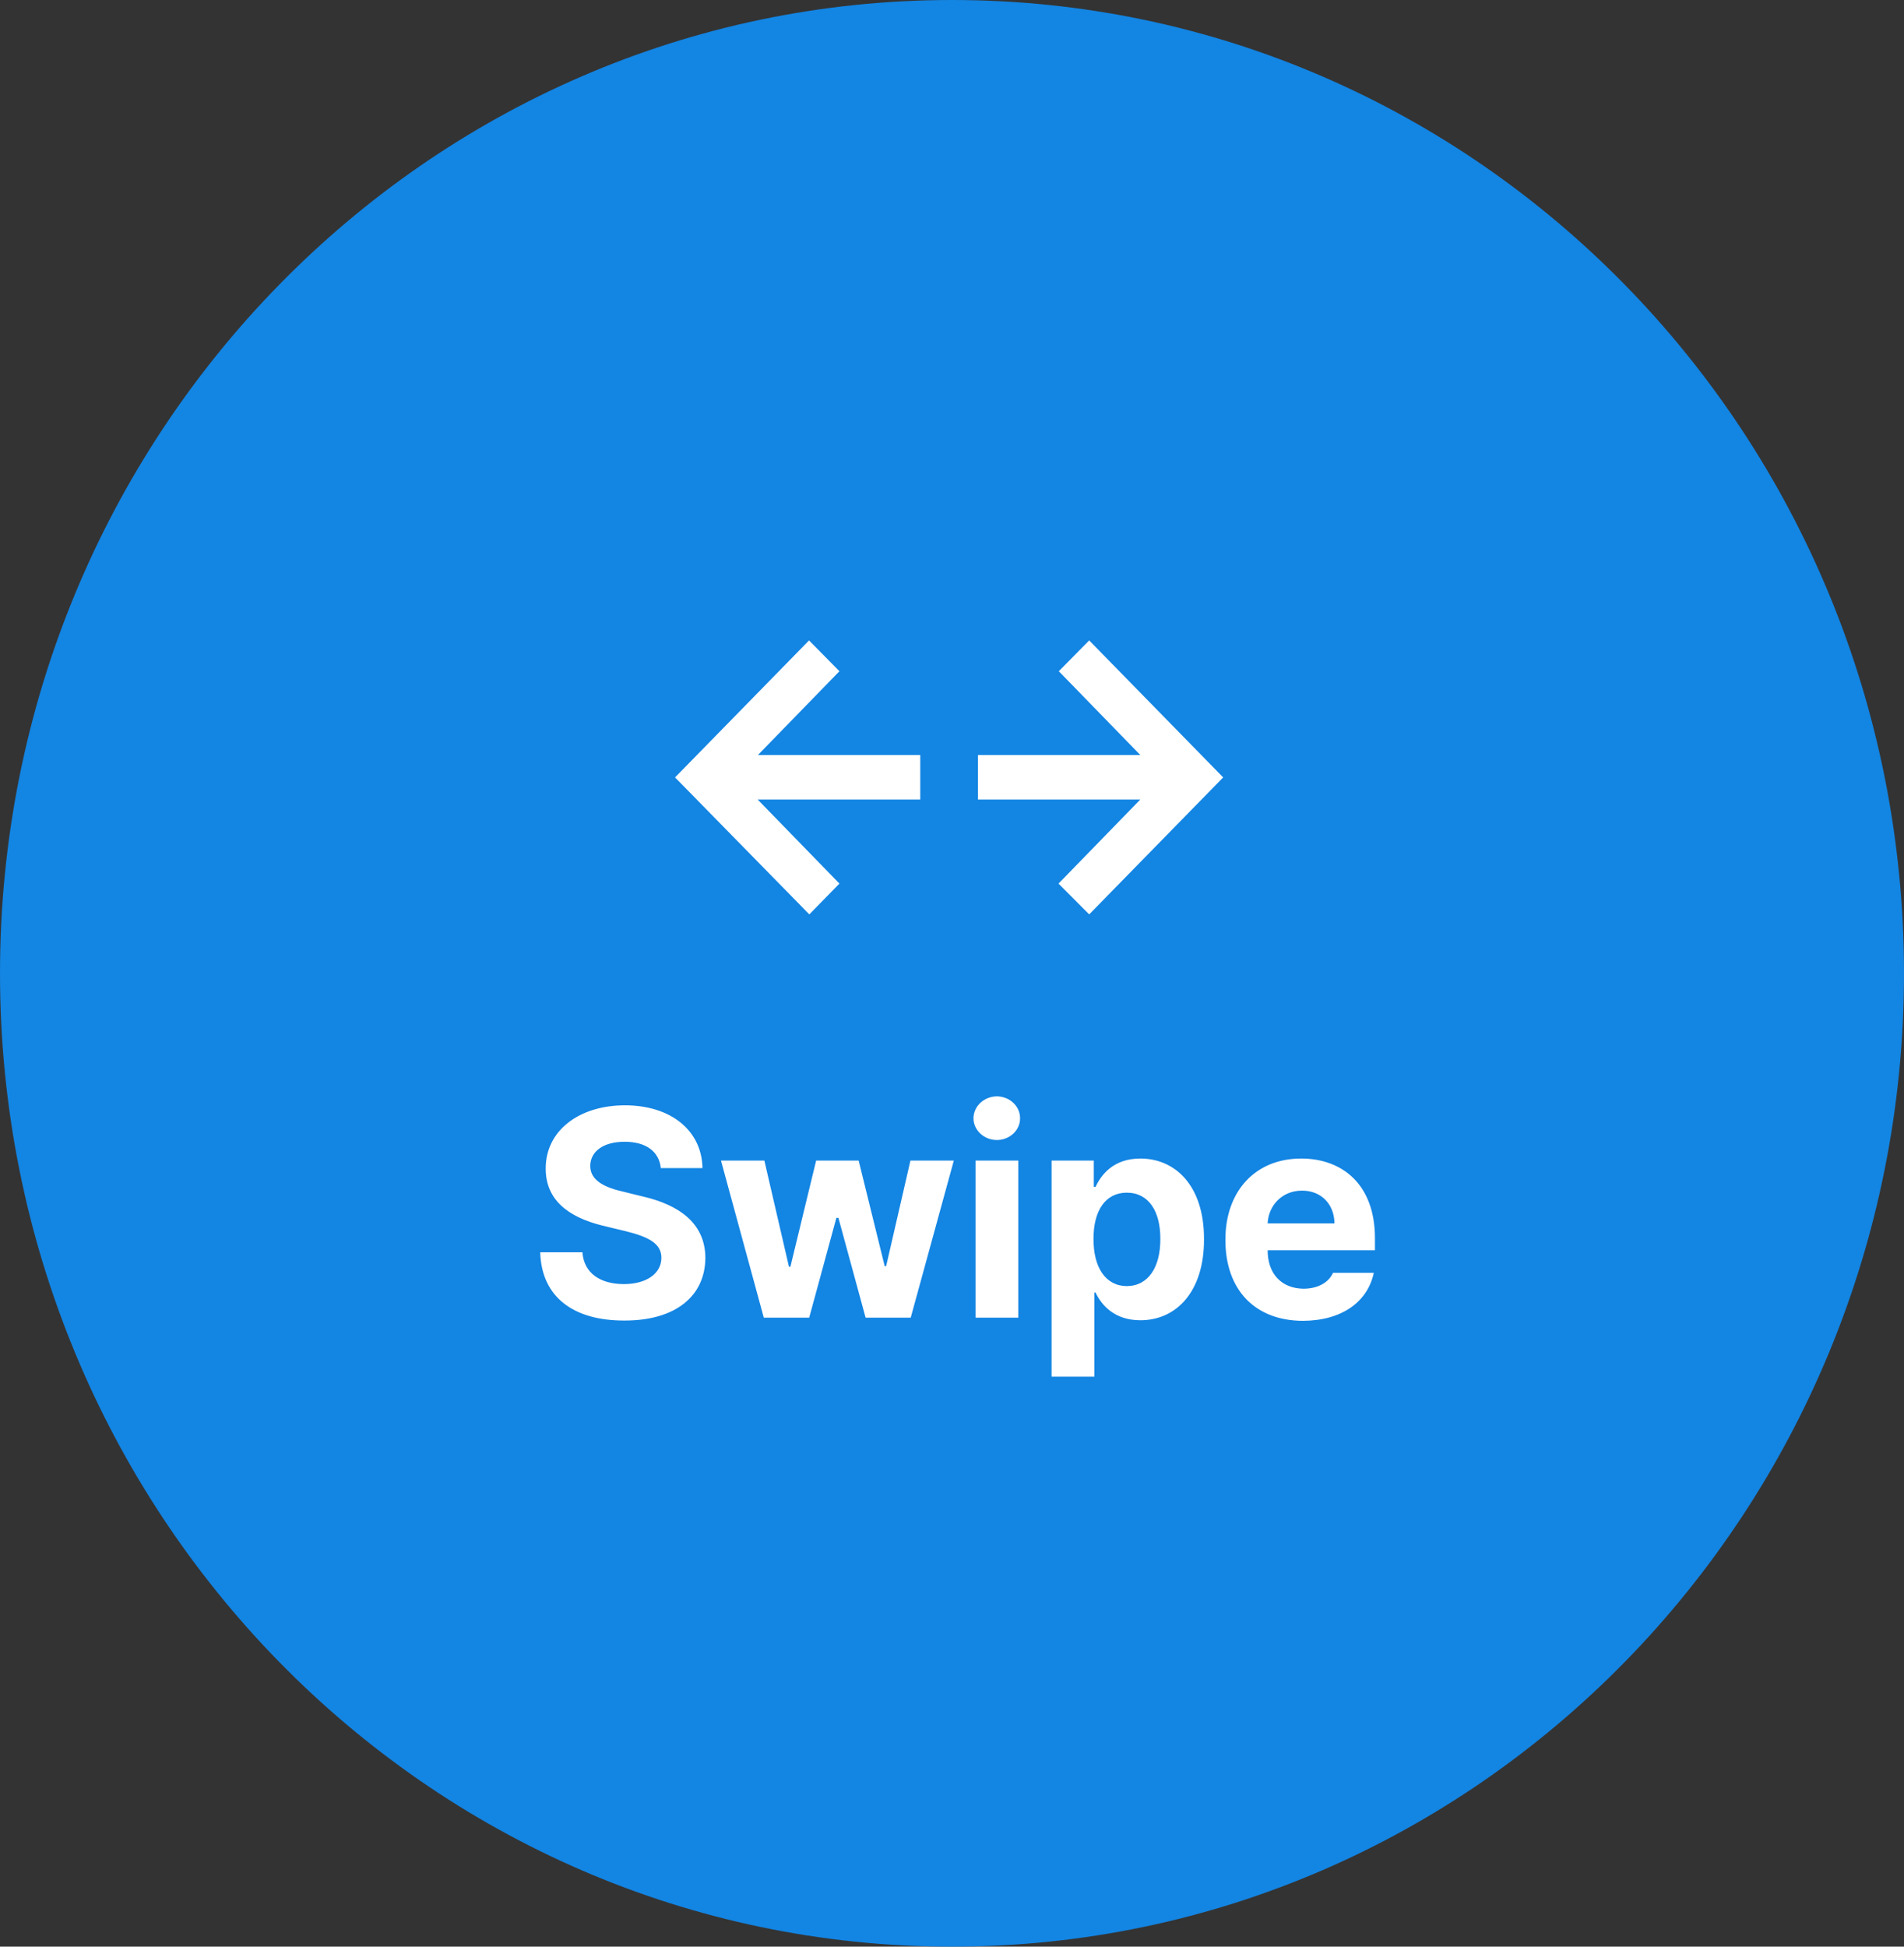
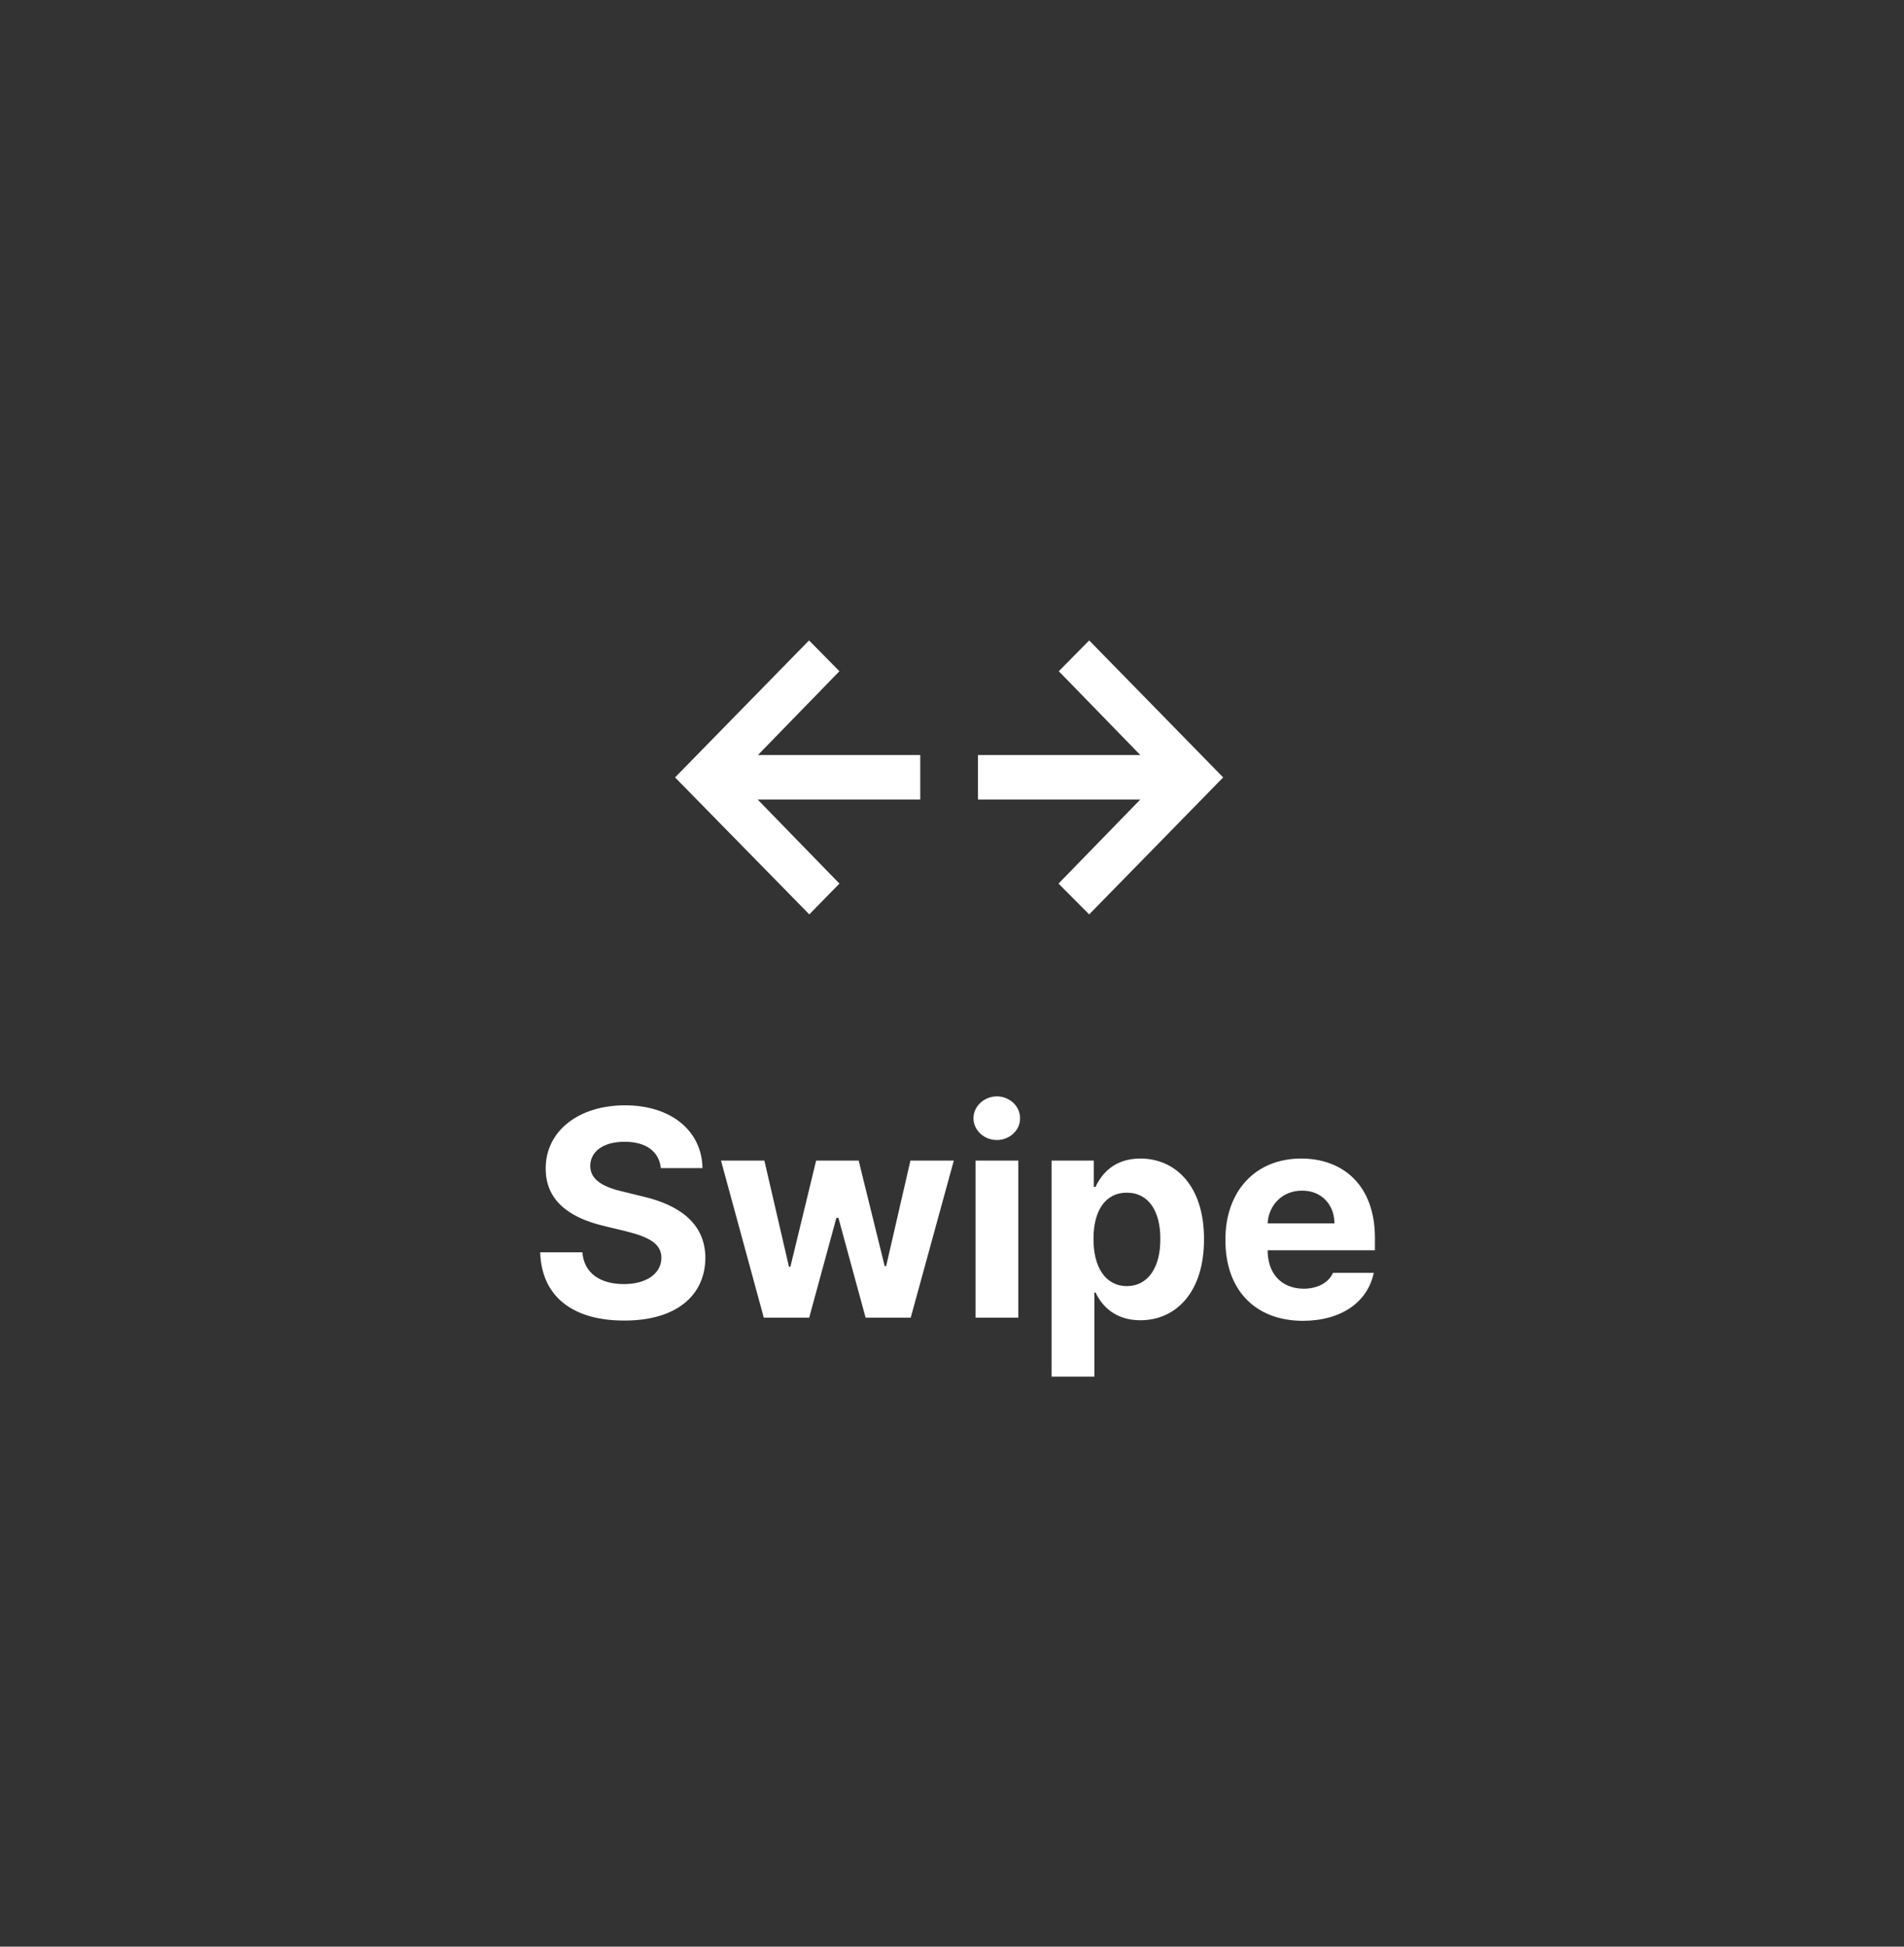
<svg xmlns="http://www.w3.org/2000/svg" width="180" height="184" viewBox="0 0 180 184" fill="none">
  <rect x="0" y="0" width="180" height="184" fill="#333333" stroke="none" />
  <g clip-path="url(#clip0_6_2)">
-     <path d="M90 184C139.706 184 180 142.81 180 92C180 41.19 139.706 0 90 0C40.294 0 0 41.19 0 92C0 142.81 40.294 184 90 184Z" fill="#1385E3" />
    <mask id="mask0_6_2" style="mask-type:alpha" maskUnits="userSpaceOnUse" x="57" y="40" width="66" height="67">
      <path d="M122.454 40H57V106.909H122.454V40Z" fill="#D9D9D9" />
    </mask>
    <g mask="url(#mask0_6_2)">
      <path d="M102.97 86.429L100.07 83.518L107.801 75.572H92.455V71.364H107.801L100.096 63.445L102.97 60.534L115.636 73.481L102.97 86.429ZM76.511 86.429L63.818 73.481L76.484 60.534L79.358 63.445L71.654 71.364H87V75.572H71.628L79.358 83.518L76.511 86.429Z" fill="white" />
    </g>
    <path d="M62.473 110.409C62.309 108.836 61.065 107.92 59.055 107.92C56.977 107.92 55.815 108.877 55.801 110.19C55.787 111.625 57.264 112.268 58.973 112.651L60.75 113.088C64.141 113.868 66.67 115.59 66.684 118.885C66.67 122.508 63.853 124.833 59.027 124.819C54.242 124.833 51.193 122.618 51.07 118.366H55.062C55.199 120.362 56.785 121.374 58.973 121.374C61.133 121.374 62.527 120.362 62.527 118.885C62.527 117.532 61.297 116.903 59.137 116.37L56.977 115.85C53.641 115.03 51.59 113.362 51.59 110.463C51.576 106.868 54.748 104.475 59.082 104.475C63.471 104.475 66.356 106.909 66.41 110.409H62.473ZM72.207 124.545L68.16 109.698H72.262L74.586 119.733H74.723L77.156 109.698H81.176L83.637 119.678H83.773L86.07 109.698H90.172L86.098 124.545H81.832L79.262 115.112H79.07L76.5 124.545H72.207ZM92.223 124.545V109.698H96.269V124.545H92.223ZM92.031 105.706C92.031 104.557 93.029 103.641 94.246 103.627C95.449 103.641 96.447 104.557 96.434 105.706C96.447 106.827 95.449 107.756 94.246 107.756C93.029 107.756 92.031 106.827 92.031 105.706ZM99.414 130.124V109.698H103.406V112.186H103.57C104.131 110.983 105.307 109.506 107.809 109.506C111.09 109.506 113.838 112.049 113.824 117.135C113.838 122.098 111.199 124.792 107.809 124.792C105.389 124.792 104.145 123.397 103.57 122.167H103.461V130.124H99.414ZM103.379 117.108C103.365 119.788 104.514 121.551 106.523 121.565C108.588 121.551 109.709 119.733 109.695 117.108C109.709 114.524 108.615 112.733 106.523 112.733C104.5 112.733 103.365 114.442 103.379 117.108ZM123.176 124.846C118.623 124.833 115.834 121.893 115.848 117.19C115.834 112.61 118.664 109.506 123.012 109.506C126.908 109.506 129.984 111.967 129.984 117.026V118.174H119.84C119.84 120.417 121.166 121.797 123.258 121.811C124.639 121.797 125.623 121.196 126.02 120.307H129.875C129.301 123.055 126.84 124.833 123.176 124.846ZM119.84 115.631H126.156C126.143 113.827 124.898 112.528 123.094 112.542C121.234 112.528 119.922 113.922 119.84 115.631Z" fill="white" />
  </g>
  <defs>
    <clipPath id="clip0_6_2">
      <rect width="180" height="184" fill="white" />
    </clipPath>
  </defs>
</svg>